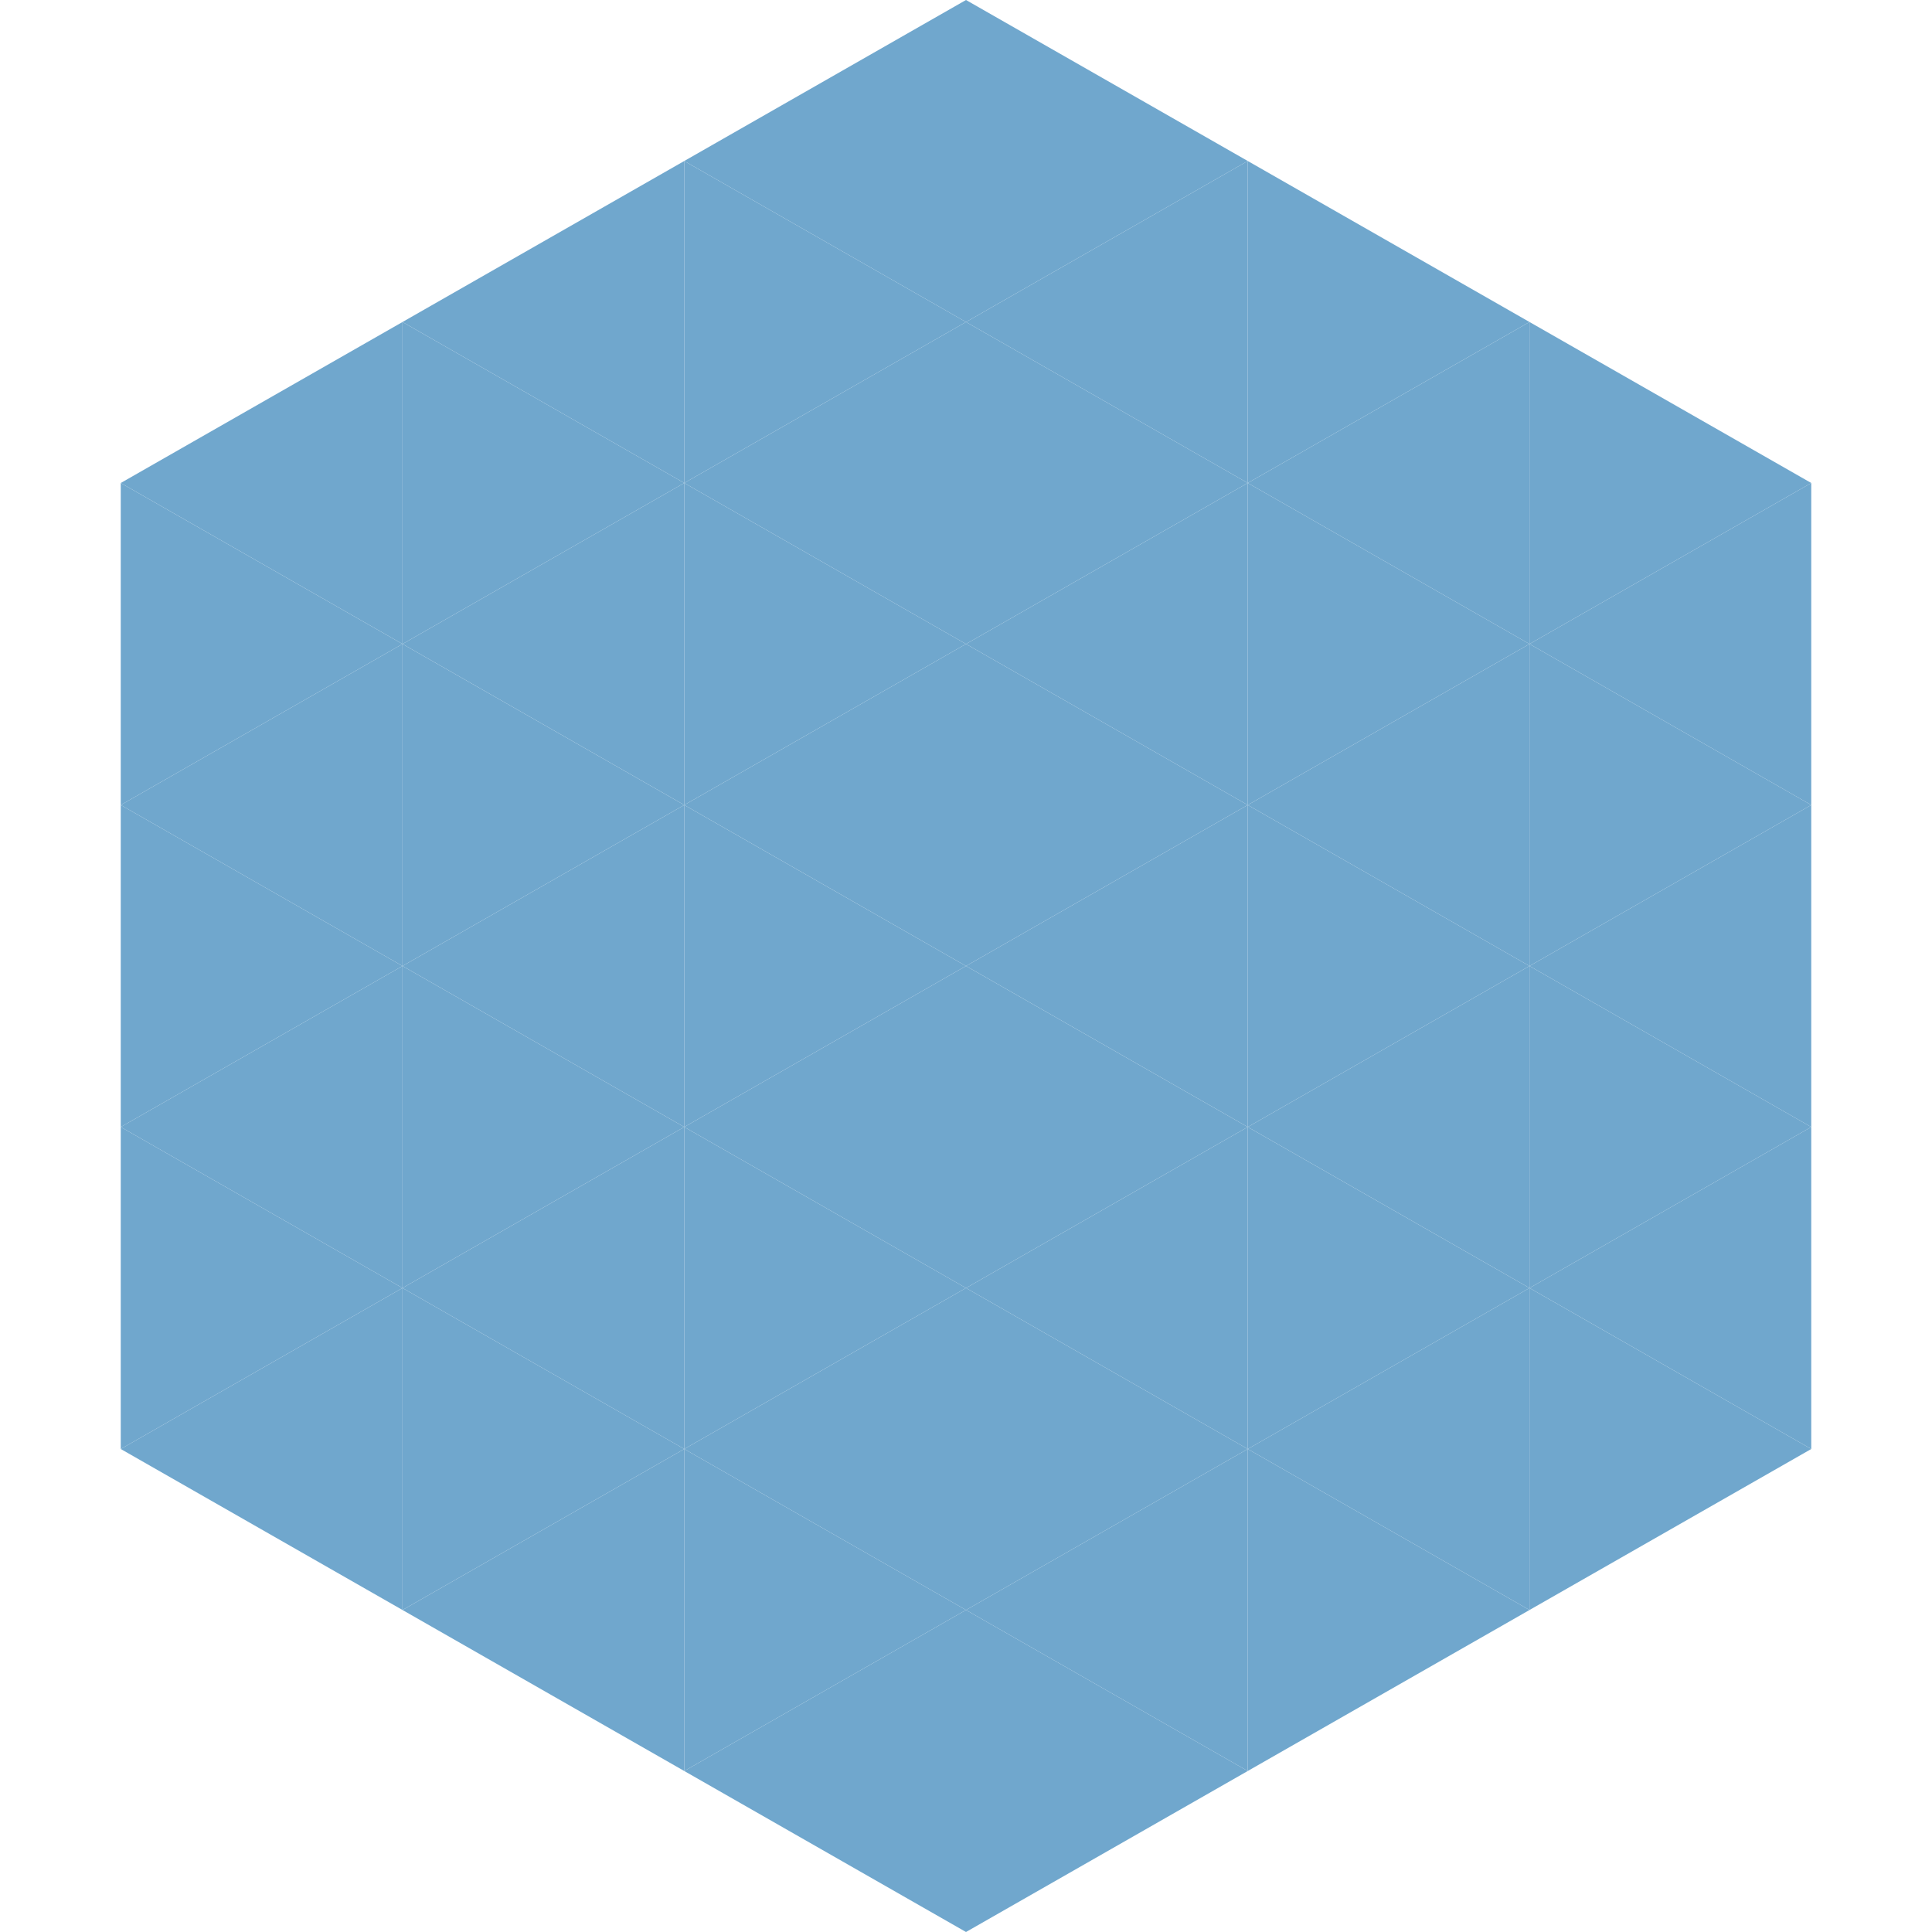
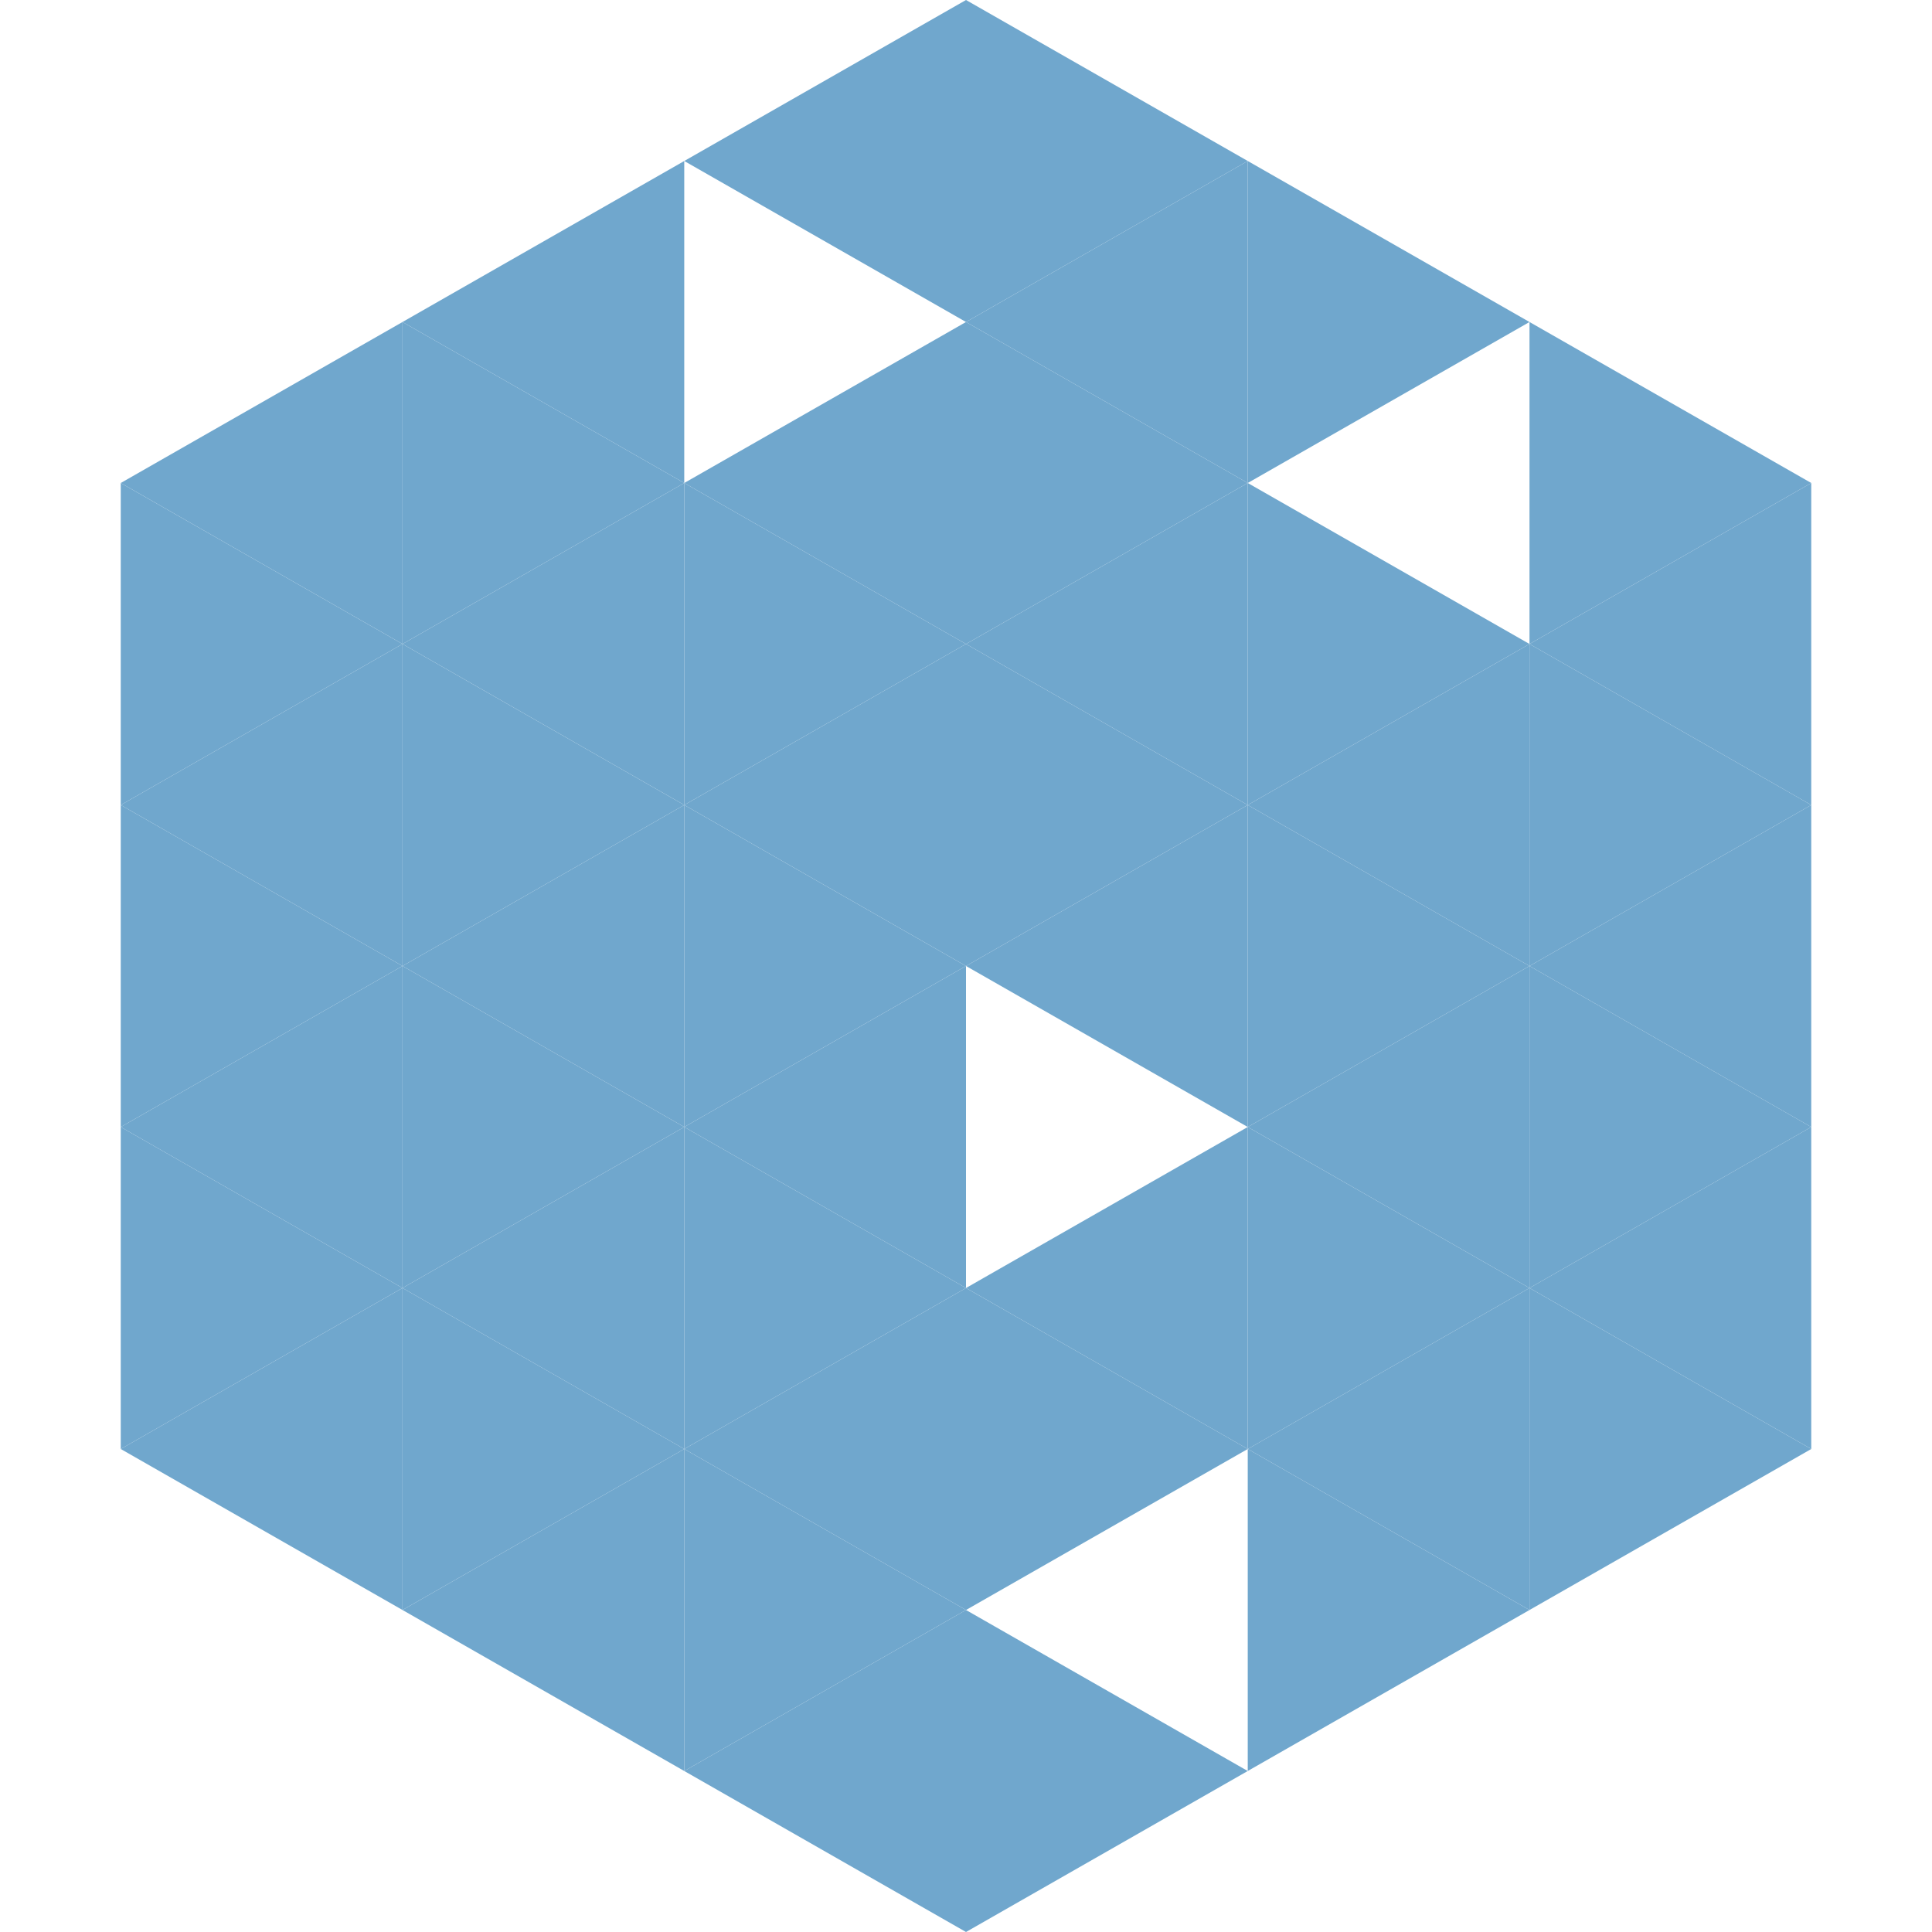
<svg xmlns="http://www.w3.org/2000/svg" width="240" height="240">
  <polygon points="50,40 15,60 50,80" style="fill:rgb(112,167,205)" />
  <polygon points="190,40 225,60 190,80" style="fill:rgb(112,167,205)" />
  <polygon points="15,60 50,80 15,100" style="fill:rgb(112,167,205)" />
  <polygon points="225,60 190,80 225,100" style="fill:rgb(112,167,205)" />
  <polygon points="50,80 15,100 50,120" style="fill:rgb(112,167,205)" />
  <polygon points="190,80 225,100 190,120" style="fill:rgb(112,167,205)" />
  <polygon points="15,100 50,120 15,140" style="fill:rgb(112,167,205)" />
  <polygon points="225,100 190,120 225,140" style="fill:rgb(112,167,205)" />
  <polygon points="50,120 15,140 50,160" style="fill:rgb(112,167,205)" />
  <polygon points="190,120 225,140 190,160" style="fill:rgb(112,167,205)" />
  <polygon points="15,140 50,160 15,180" style="fill:rgb(112,167,205)" />
  <polygon points="225,140 190,160 225,180" style="fill:rgb(112,167,205)" />
  <polygon points="50,160 15,180 50,200" style="fill:rgb(112,167,205)" />
  <polygon points="190,160 225,180 190,200" style="fill:rgb(112,167,205)" />
  <polygon points="15,180 50,200 15,220" style="fill:rgb(255,255,255); fill-opacity:0" />
  <polygon points="225,180 190,200 225,220" style="fill:rgb(255,255,255); fill-opacity:0" />
  <polygon points="50,0 85,20 50,40" style="fill:rgb(255,255,255); fill-opacity:0" />
  <polygon points="190,0 155,20 190,40" style="fill:rgb(255,255,255); fill-opacity:0" />
  <polygon points="85,20 50,40 85,60" style="fill:rgb(112,167,205)" />
  <polygon points="155,20 190,40 155,60" style="fill:rgb(112,167,205)" />
  <polygon points="50,40 85,60 50,80" style="fill:rgb(112,167,205)" />
-   <polygon points="190,40 155,60 190,80" style="fill:rgb(112,167,205)" />
  <polygon points="85,60 50,80 85,100" style="fill:rgb(112,167,205)" />
  <polygon points="155,60 190,80 155,100" style="fill:rgb(112,167,205)" />
  <polygon points="50,80 85,100 50,120" style="fill:rgb(112,167,205)" />
  <polygon points="190,80 155,100 190,120" style="fill:rgb(112,167,205)" />
  <polygon points="85,100 50,120 85,140" style="fill:rgb(112,167,205)" />
  <polygon points="155,100 190,120 155,140" style="fill:rgb(112,167,205)" />
  <polygon points="50,120 85,140 50,160" style="fill:rgb(112,167,205)" />
  <polygon points="190,120 155,140 190,160" style="fill:rgb(112,167,205)" />
  <polygon points="85,140 50,160 85,180" style="fill:rgb(112,167,205)" />
  <polygon points="155,140 190,160 155,180" style="fill:rgb(112,167,205)" />
  <polygon points="50,160 85,180 50,200" style="fill:rgb(112,167,205)" />
  <polygon points="190,160 155,180 190,200" style="fill:rgb(112,167,205)" />
  <polygon points="85,180 50,200 85,220" style="fill:rgb(112,167,205)" />
  <polygon points="155,180 190,200 155,220" style="fill:rgb(112,167,205)" />
  <polygon points="120,0 85,20 120,40" style="fill:rgb(112,167,205)" />
  <polygon points="120,0 155,20 120,40" style="fill:rgb(112,167,205)" />
-   <polygon points="85,20 120,40 85,60" style="fill:rgb(112,167,205)" />
  <polygon points="155,20 120,40 155,60" style="fill:rgb(112,167,205)" />
  <polygon points="120,40 85,60 120,80" style="fill:rgb(112,167,205)" />
  <polygon points="120,40 155,60 120,80" style="fill:rgb(112,167,205)" />
  <polygon points="85,60 120,80 85,100" style="fill:rgb(112,167,205)" />
  <polygon points="155,60 120,80 155,100" style="fill:rgb(112,167,205)" />
  <polygon points="120,80 85,100 120,120" style="fill:rgb(112,167,205)" />
  <polygon points="120,80 155,100 120,120" style="fill:rgb(112,167,205)" />
  <polygon points="85,100 120,120 85,140" style="fill:rgb(112,167,205)" />
  <polygon points="155,100 120,120 155,140" style="fill:rgb(112,167,205)" />
  <polygon points="120,120 85,140 120,160" style="fill:rgb(112,167,205)" />
-   <polygon points="120,120 155,140 120,160" style="fill:rgb(112,167,205)" />
  <polygon points="85,140 120,160 85,180" style="fill:rgb(112,167,205)" />
  <polygon points="155,140 120,160 155,180" style="fill:rgb(112,167,205)" />
  <polygon points="120,160 85,180 120,200" style="fill:rgb(112,167,205)" />
  <polygon points="120,160 155,180 120,200" style="fill:rgb(112,167,205)" />
  <polygon points="85,180 120,200 85,220" style="fill:rgb(112,167,205)" />
-   <polygon points="155,180 120,200 155,220" style="fill:rgb(112,167,205)" />
  <polygon points="120,200 85,220 120,240" style="fill:rgb(112,167,205)" />
  <polygon points="120,200 155,220 120,240" style="fill:rgb(112,167,205)" />
  <polygon points="85,220 120,240 85,260" style="fill:rgb(255,255,255); fill-opacity:0" />
  <polygon points="155,220 120,240 155,260" style="fill:rgb(255,255,255); fill-opacity:0" />
</svg>